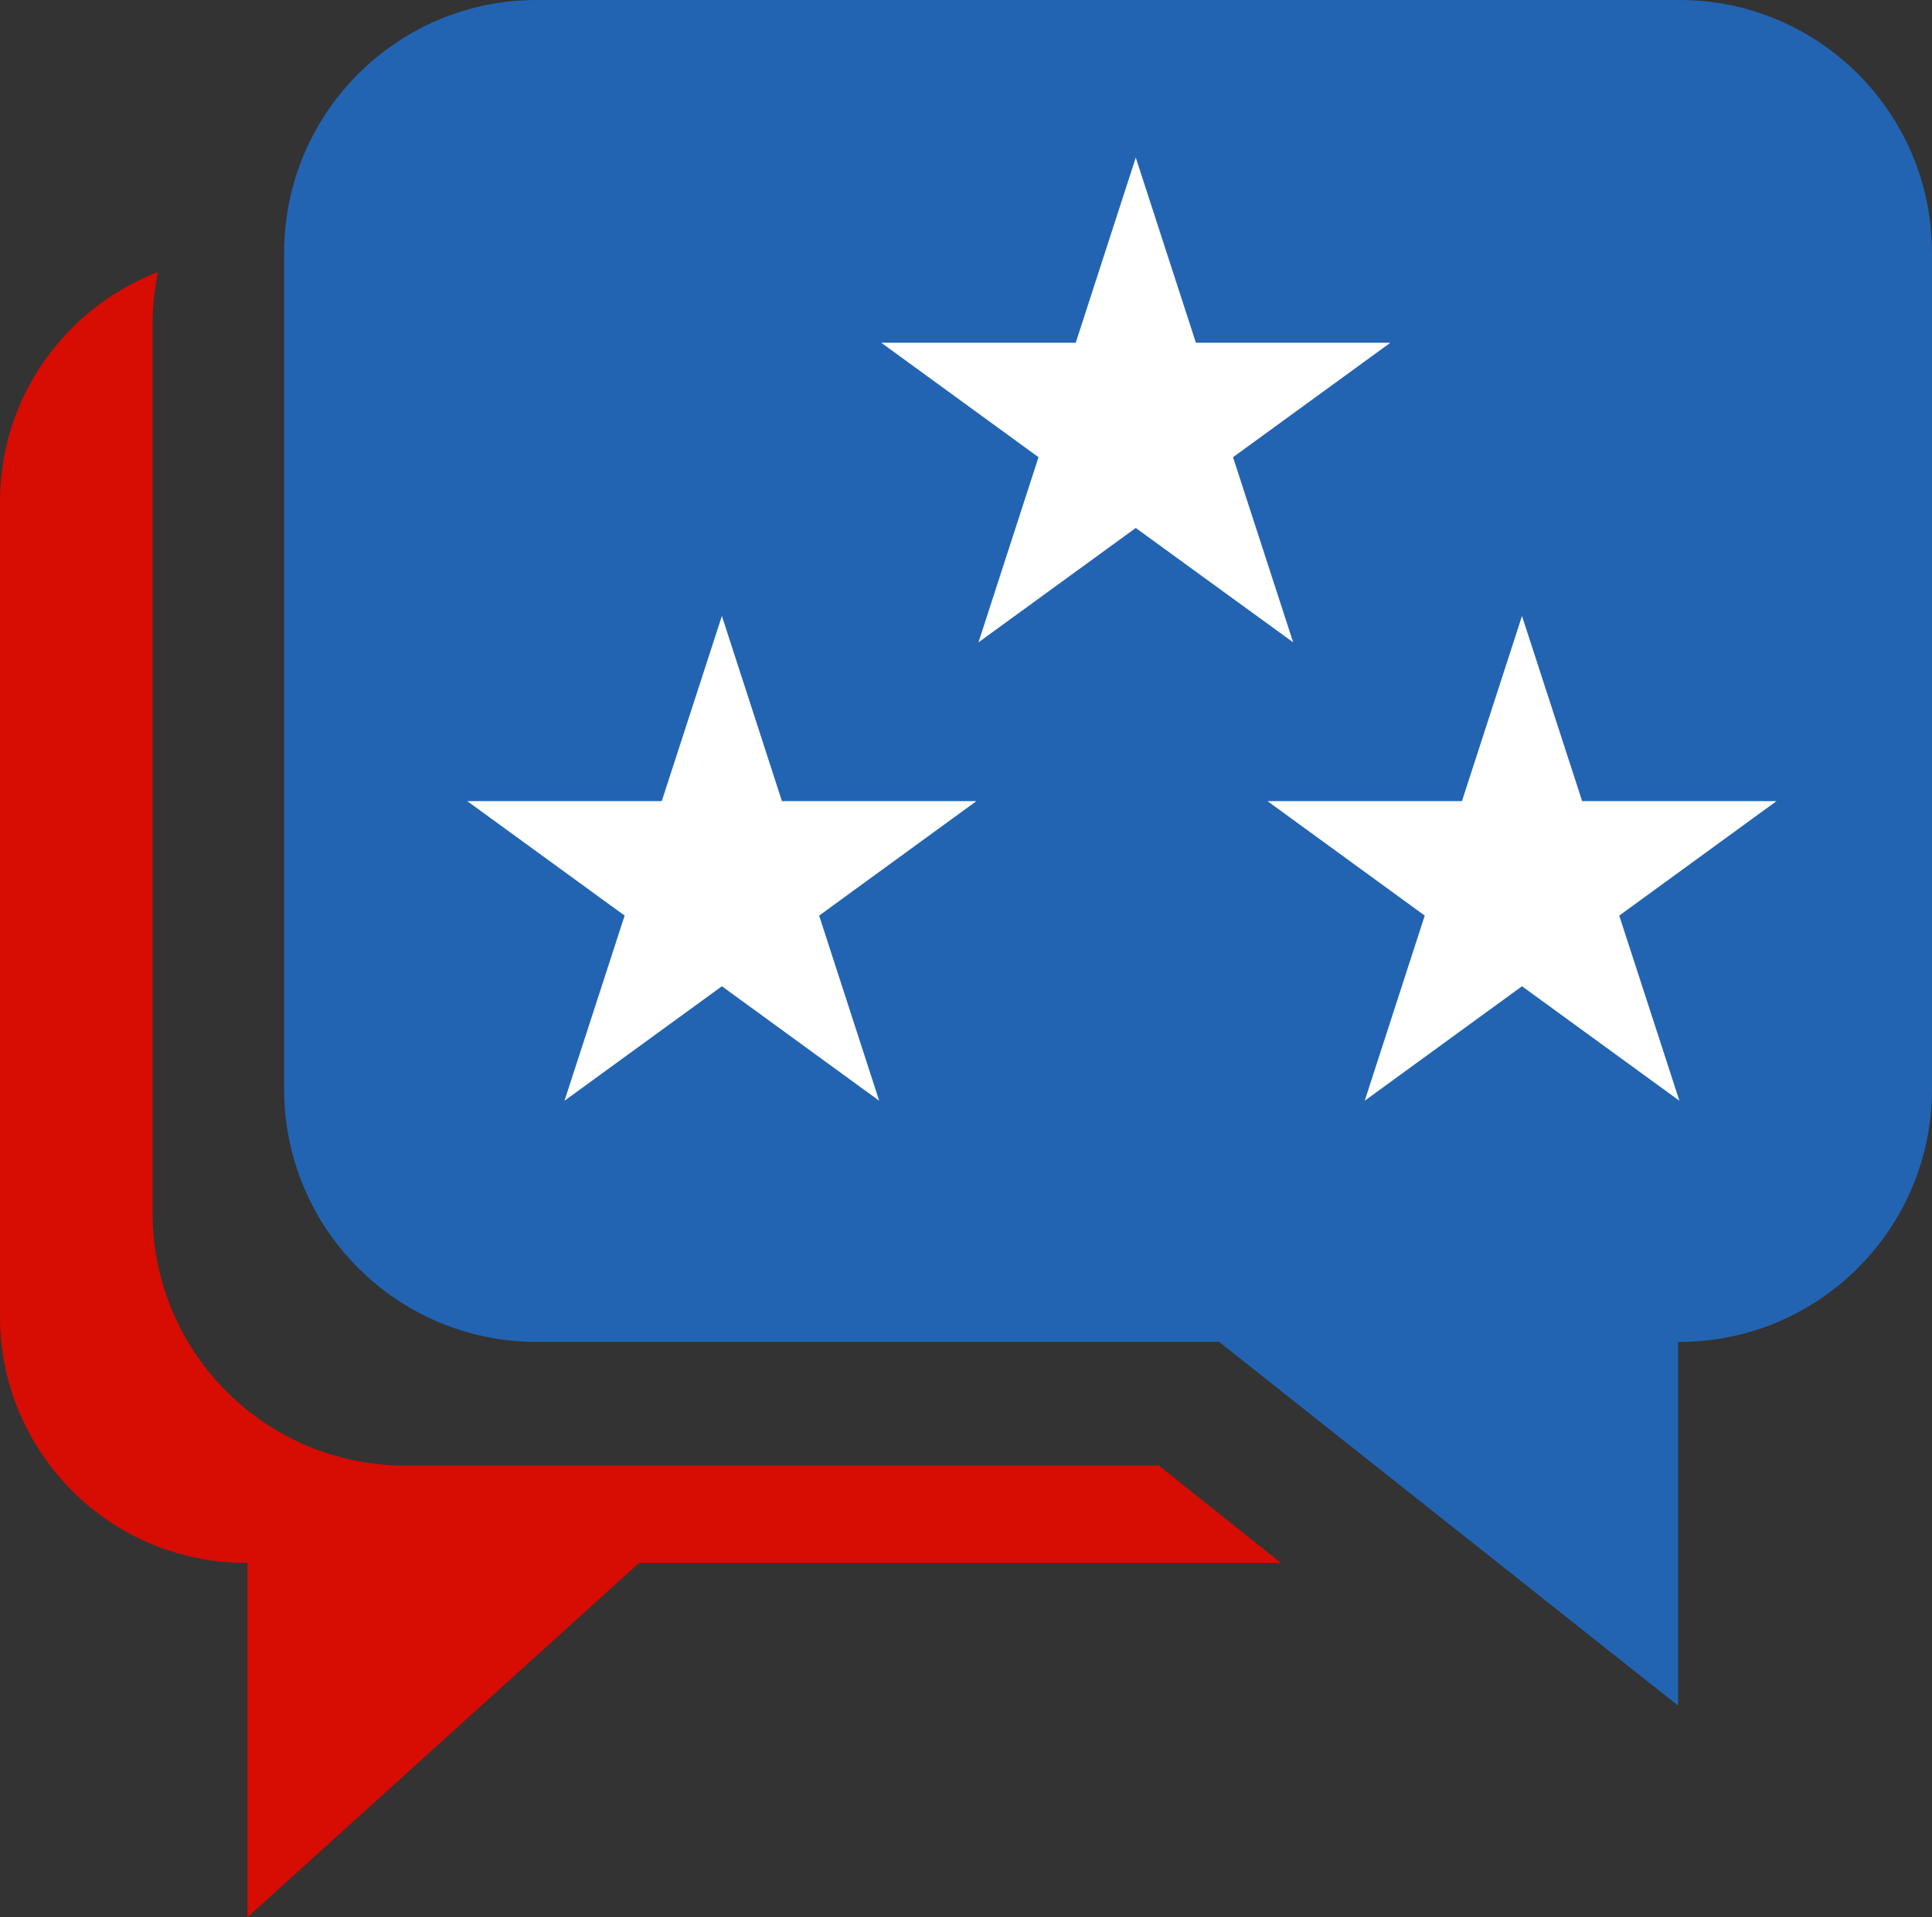
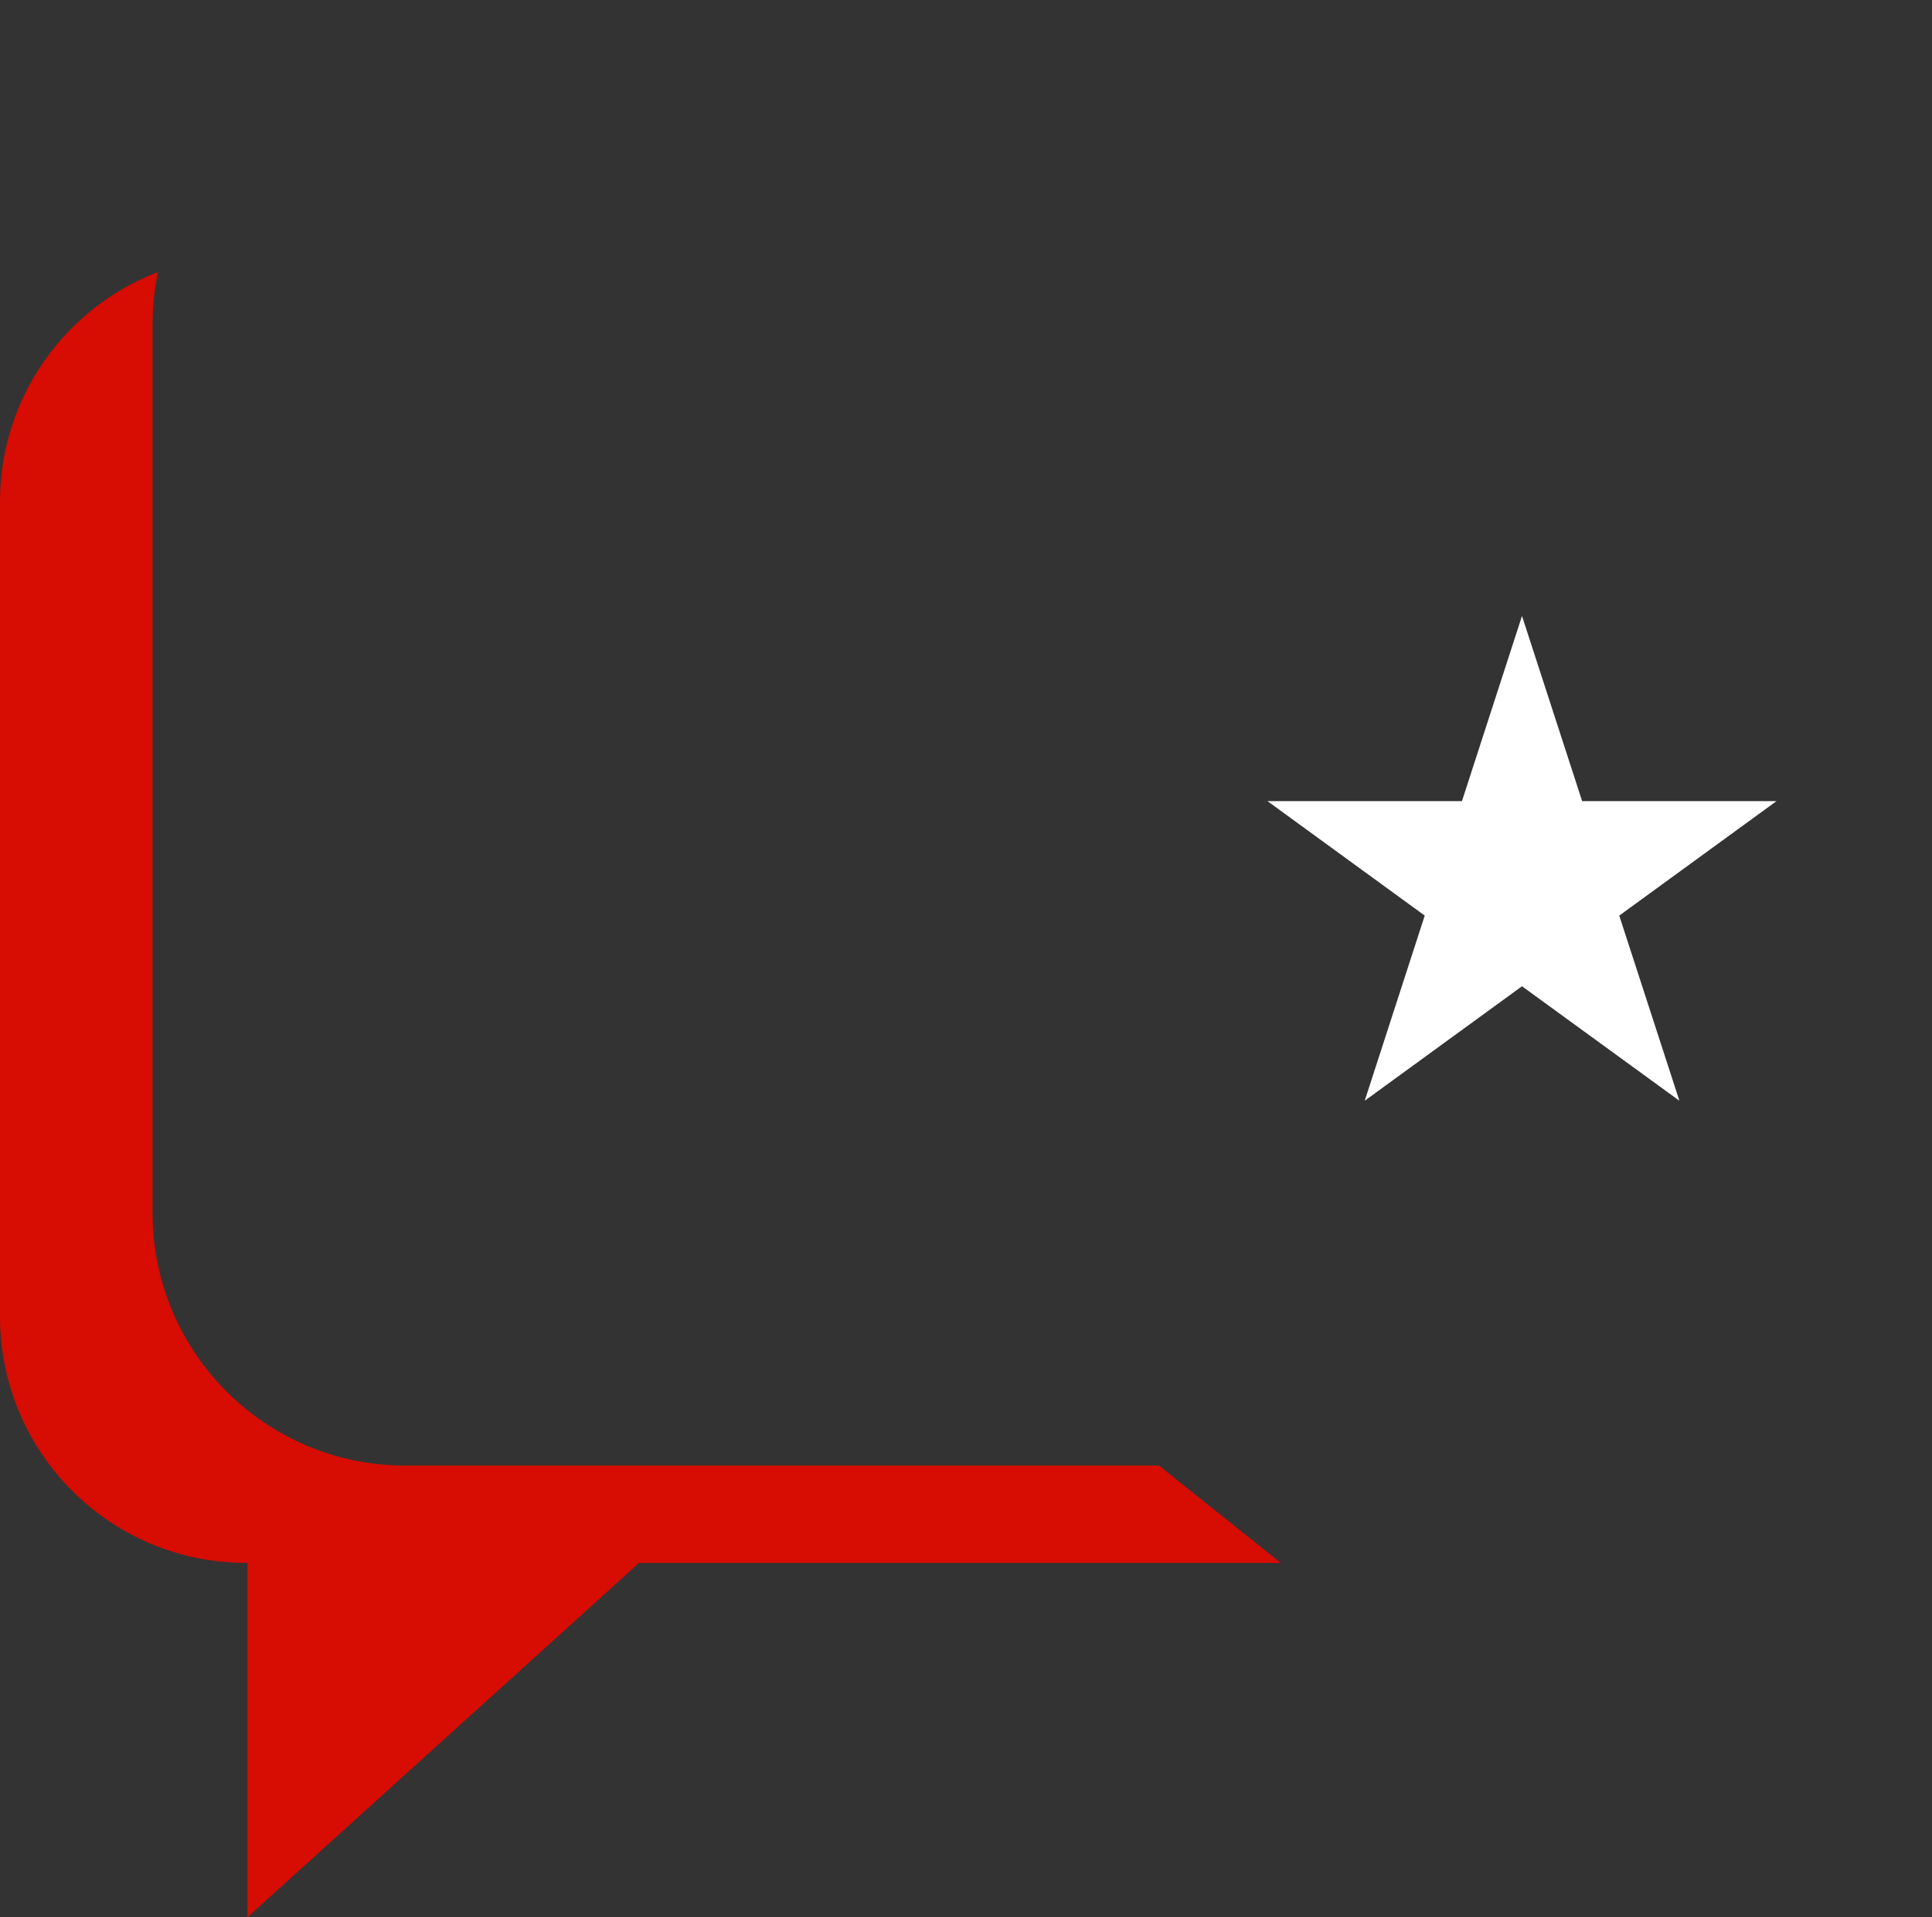
<svg xmlns="http://www.w3.org/2000/svg" width="1024" height="1016" viewBox="0 0 1024 1016" fill="none">
  <rect x="0" y="0" width="1024" height="1016" fill="#333333" stroke="none" />
  <g clip-path="url(#clip0_95_508)">
-     <path d="M820.432 748.845H819.69V782.517C828.7 772.016 836.056 760.088 841.359 747.076C834.516 748.16 827.559 748.902 820.432 748.902V748.845Z" fill="#D70C02" />
    <path d="M614.126 776.582H214.688C140.787 776.582 80.857 716.599 80.857 642.633V171.73C80.857 162.256 81.883 153.068 83.708 144.164C34.783 162.941 0 210.311 0 265.842V697.651C0 769.733 58.391 828.175 130.409 828.175H131.15V1015.94L338.71 828.175H678.903L614.126 776.525V776.582Z" fill="#D70C02" />
-     <path d="M890.169 0H284.425C210.525 0 150.595 59.983 150.595 133.949V577.115C150.595 651.08 210.525 711.063 284.425 711.063H646.173L889.428 903.796V711.063H890.169C964.07 711.063 1024 651.08 1024 577.115V133.949C1024 59.983 964.07 0 890.169 0Z" fill="#2264B2" />
-     <path d="M382.617 326.396L414.435 424.503H517.531L434.165 485.171L465.983 583.278L382.617 522.61L299.194 583.278L331.069 485.171L247.646 424.503H350.742L382.617 326.396Z" fill="white" />
    <path d="M806.689 326.396L838.565 424.503H941.603L858.237 485.171L890.113 583.278L806.689 522.61L723.323 583.278L755.141 485.171L671.775 424.503H774.871L806.689 326.396Z" fill="white" />
-     <path d="M601.981 83.497L633.856 181.604H736.952L653.528 242.272L685.404 340.379L601.981 279.768L518.615 340.379L550.433 242.272L467.067 181.604H570.162L601.981 83.497Z" fill="white" />
  </g>
  <defs>
    <clipPath id="clip0_95_508">
      <rect width="1024" height="1016" fill="white" />
    </clipPath>
  </defs>
</svg>